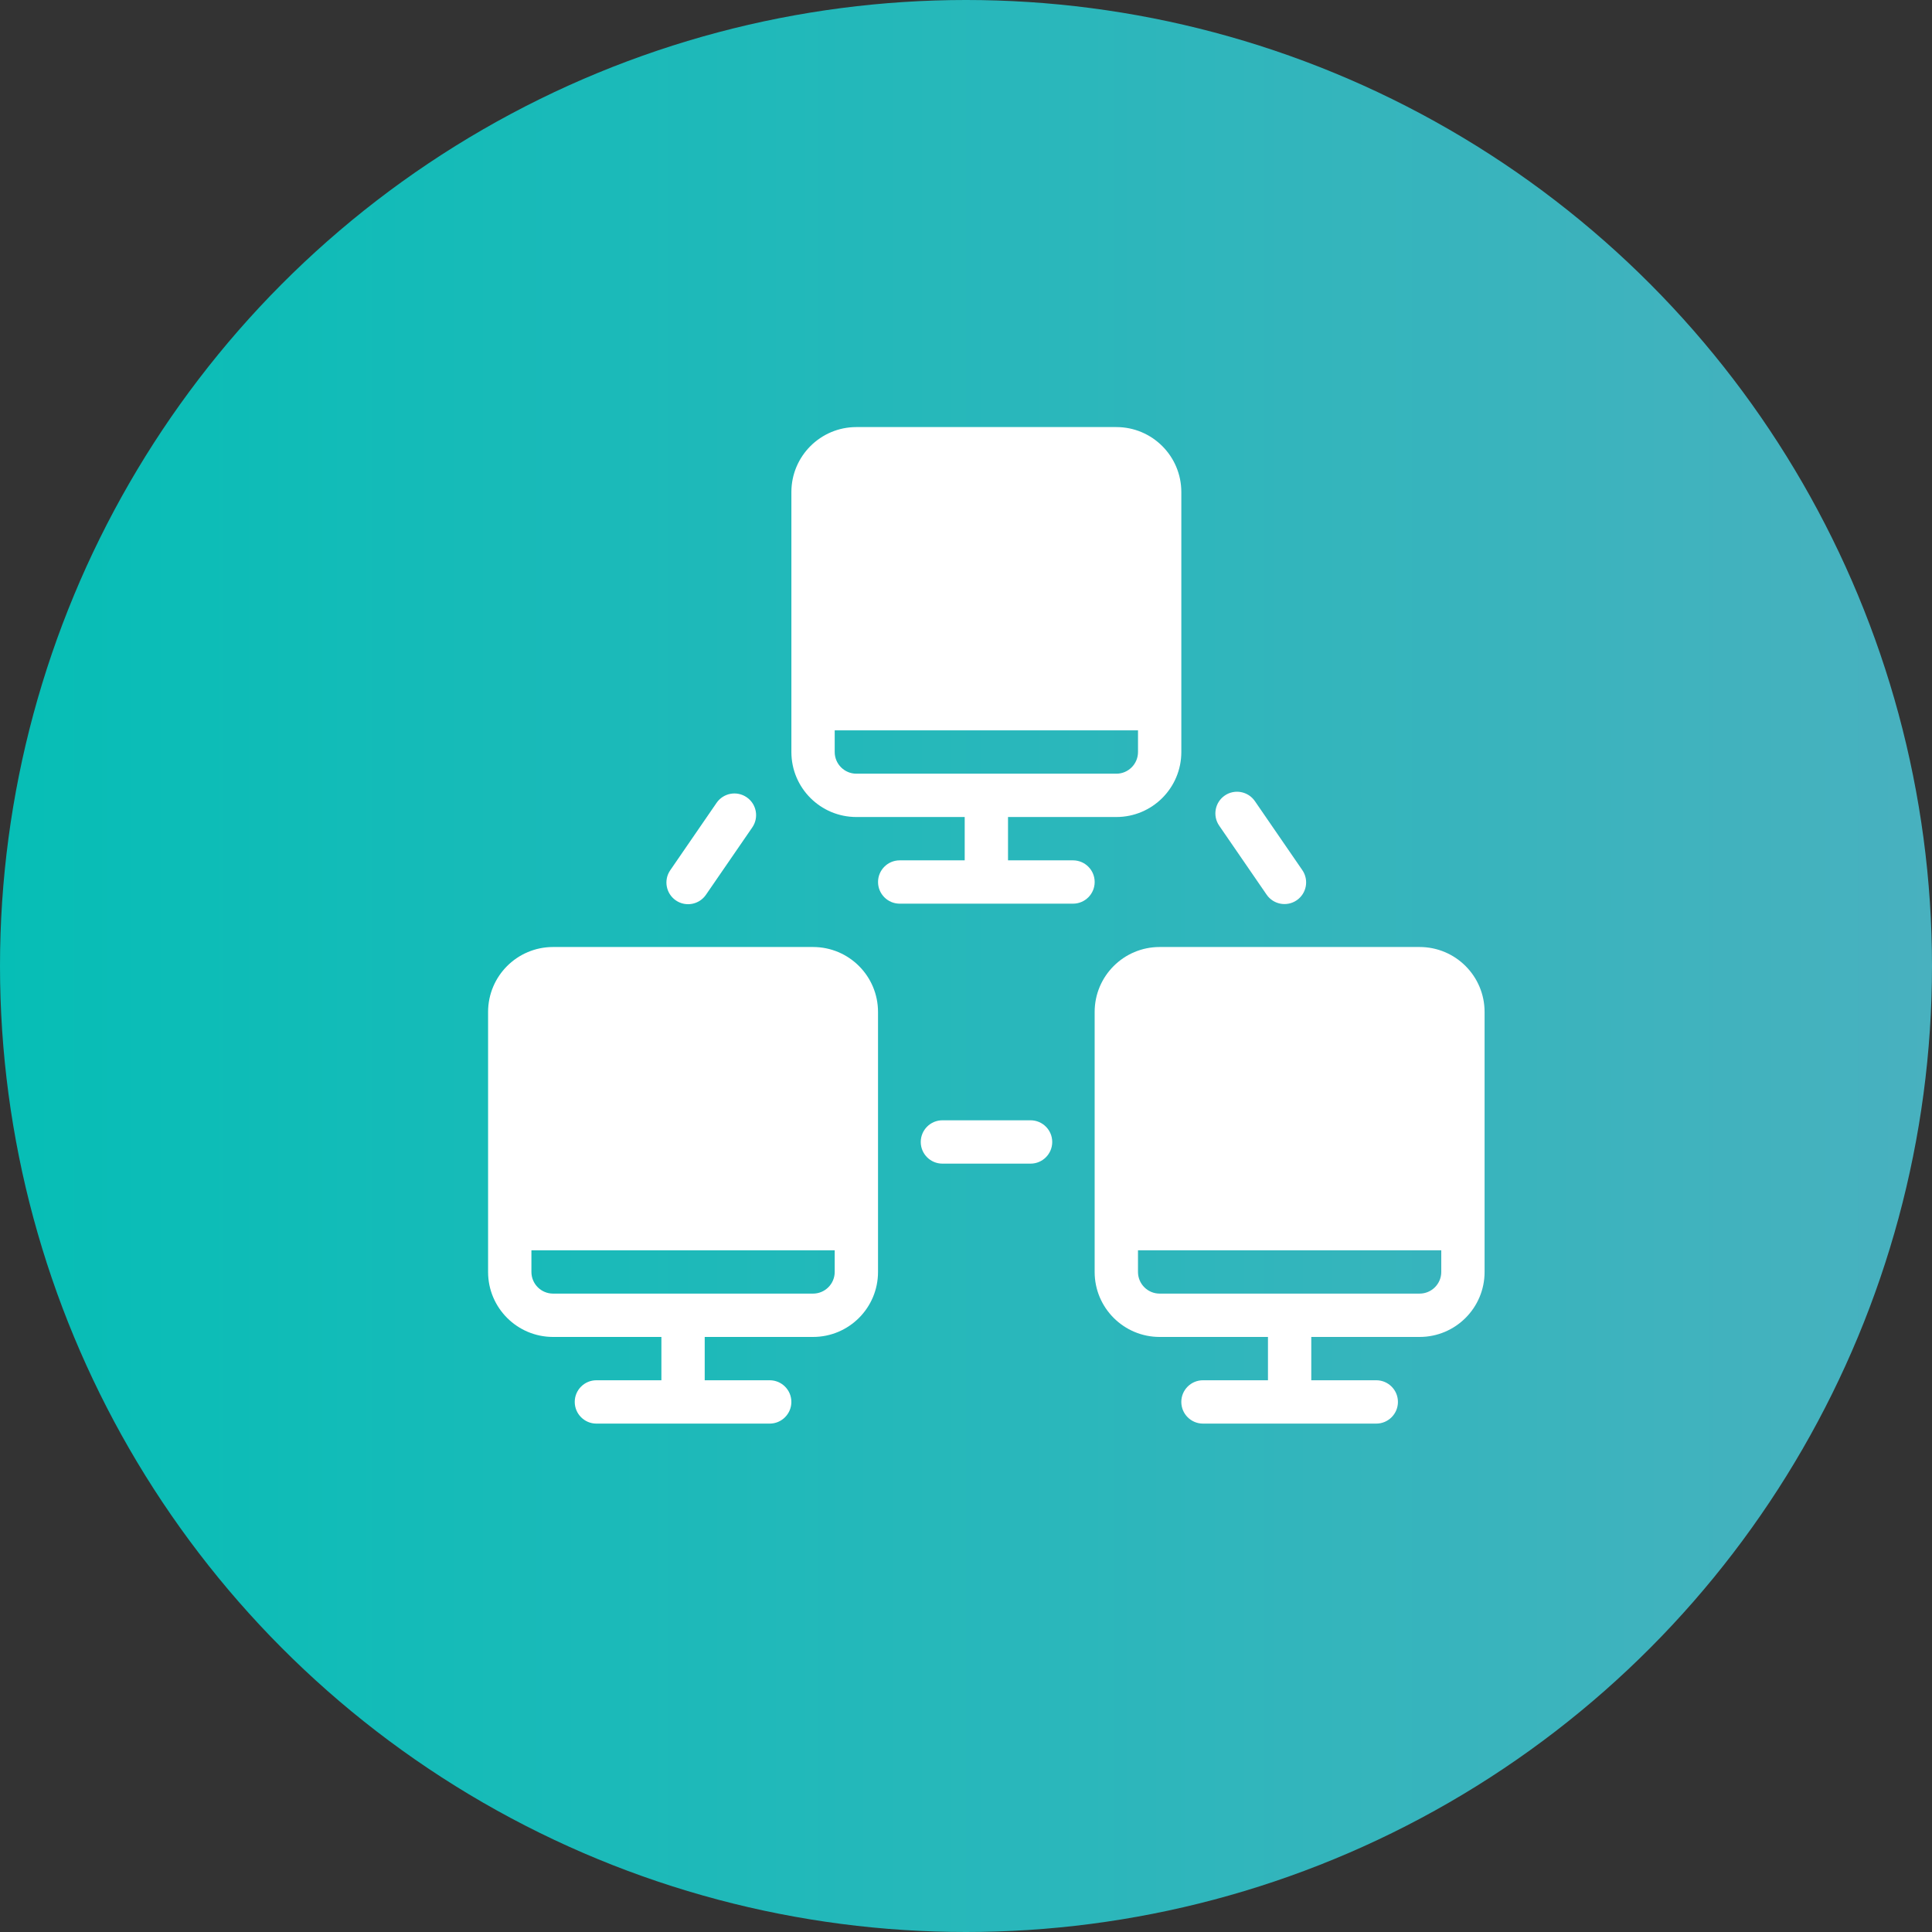
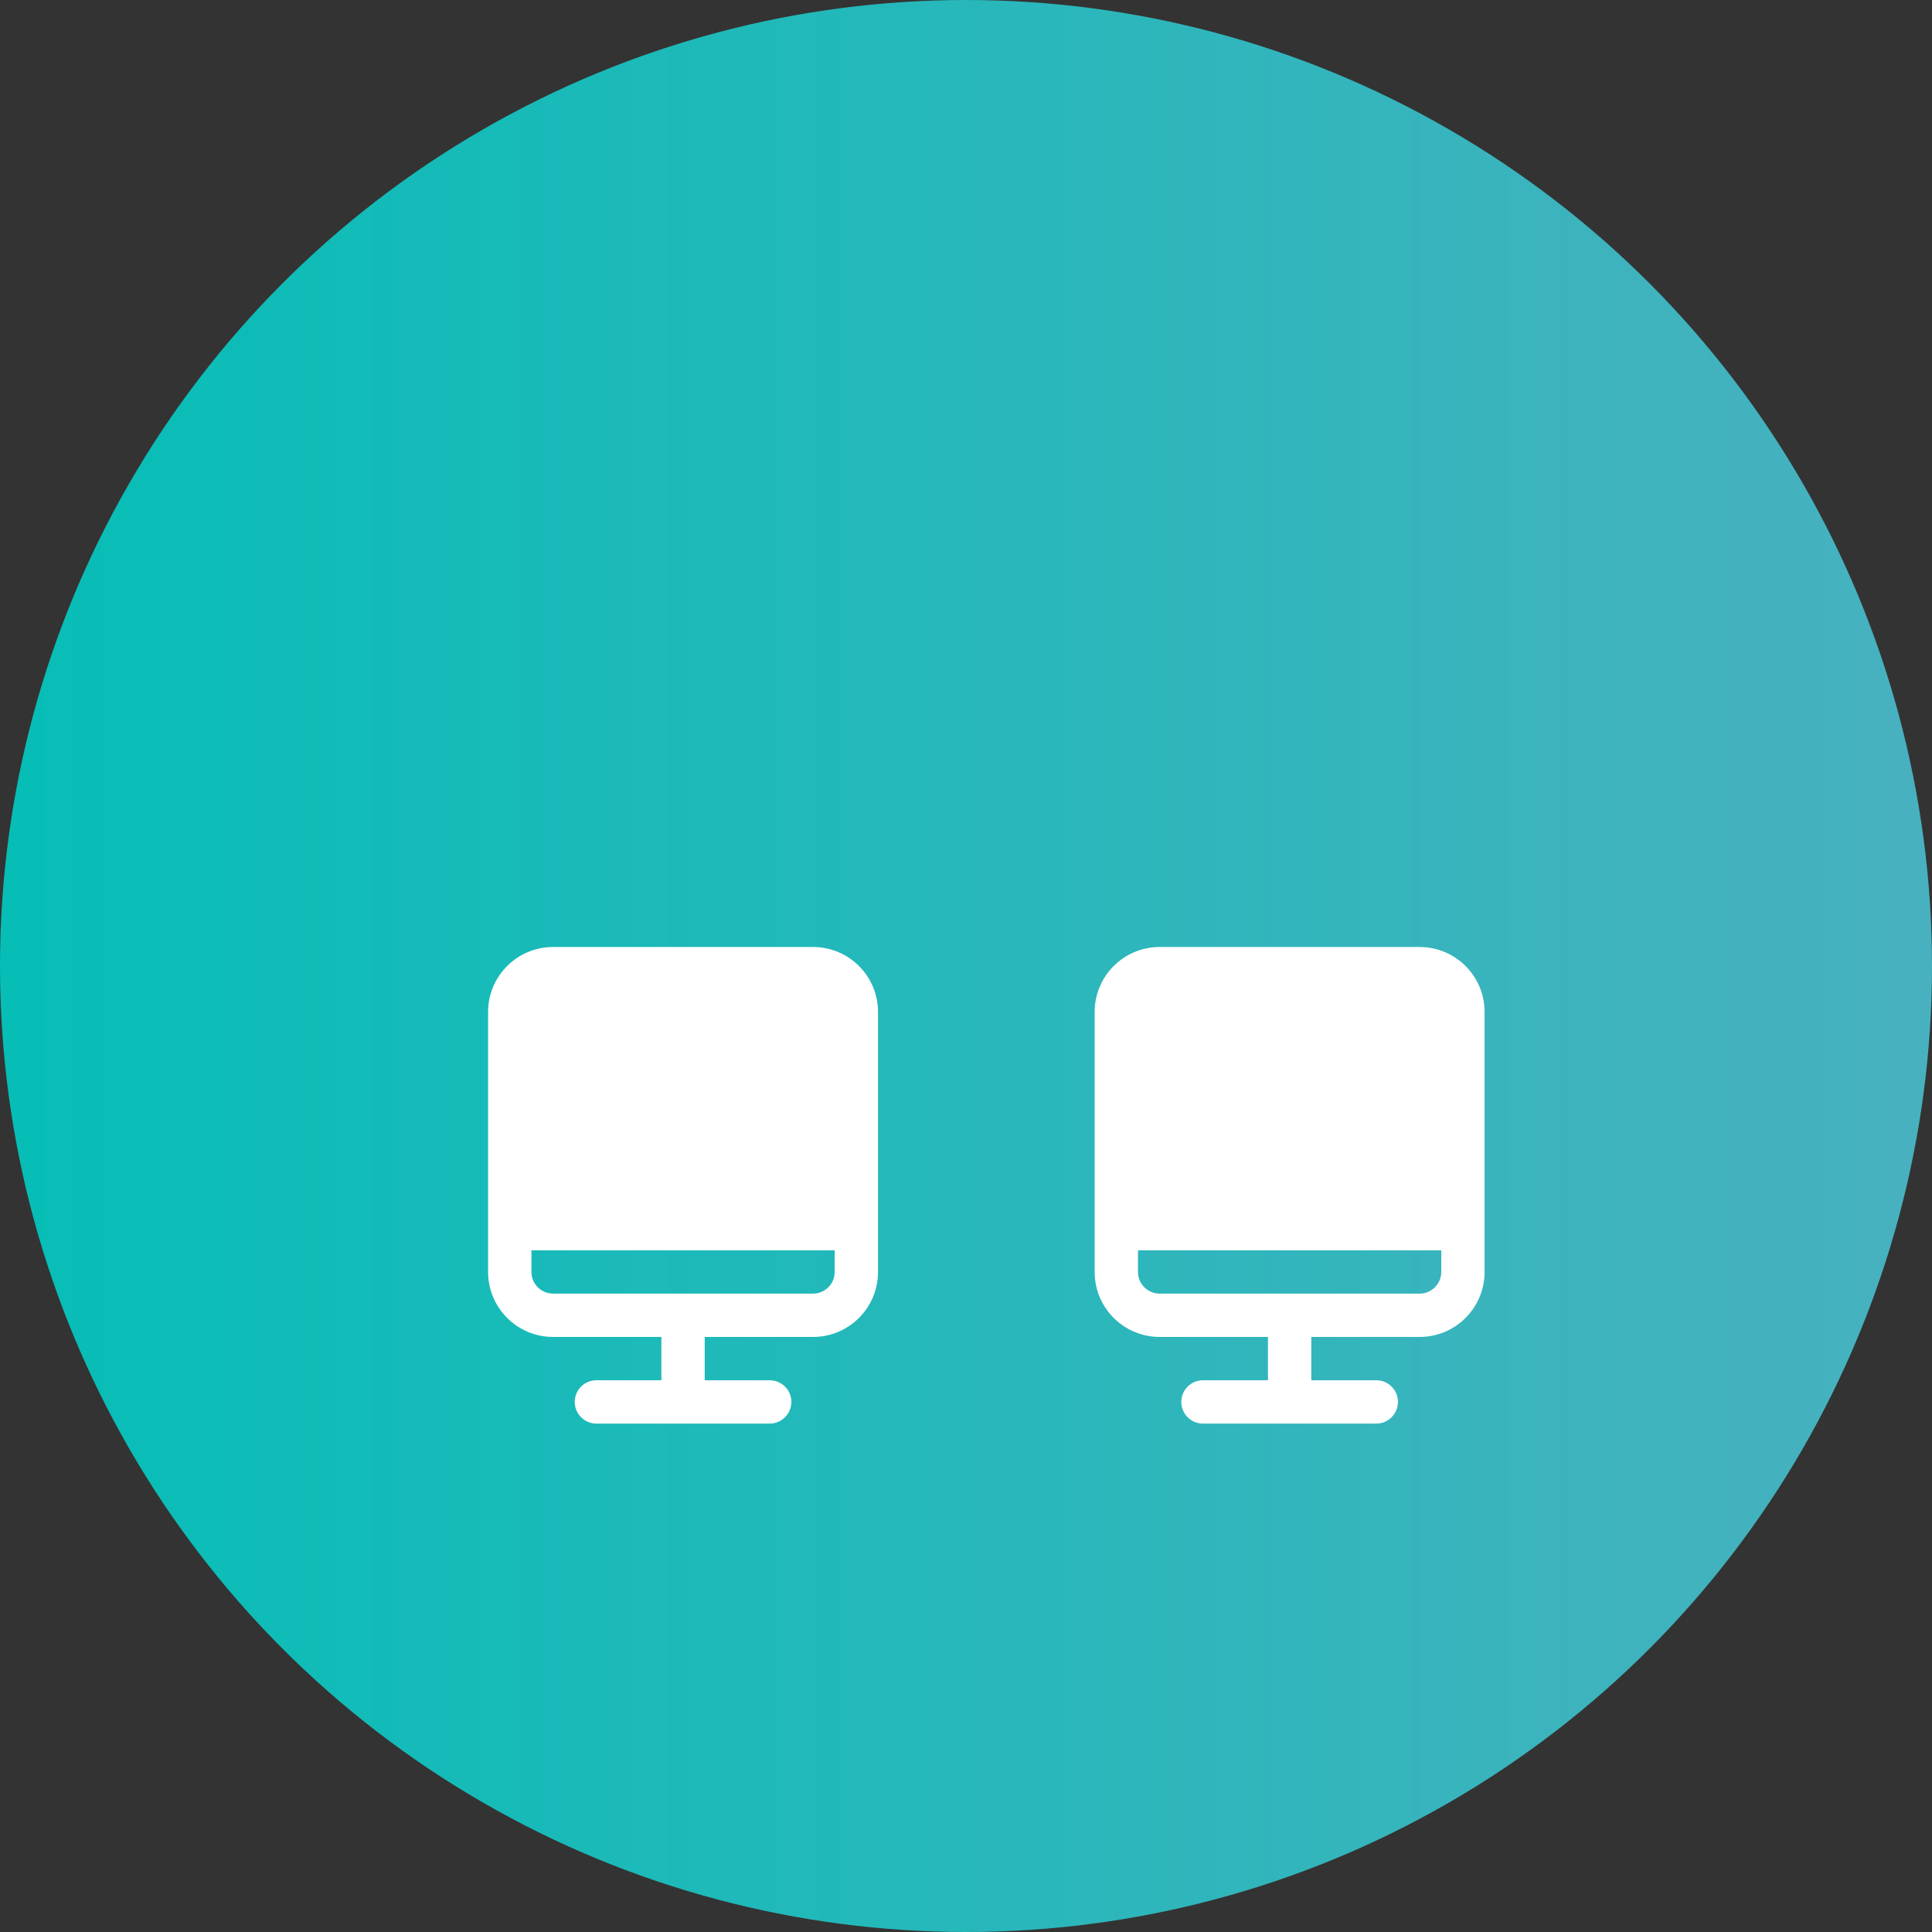
<svg xmlns="http://www.w3.org/2000/svg" width="95" height="95" viewBox="0 0 95 95" fill="none">
  <rect x="0" y="0" width="95" height="95" fill="#333333" stroke="none" />
  <circle cx="47.5" cy="47.5" r="47.5" fill="url(#paint0_linear_166_1278)" />
-   <path fill-rule="evenodd" clip-rule="evenodd" d="M49.566 42.305V40.174H54.893C56.658 40.174 58.088 38.744 58.088 36.978V24.196C58.088 22.431 56.658 21 54.893 21H42.11C40.345 21 38.914 22.431 38.914 24.196V36.978C38.914 38.744 40.345 40.174 42.11 40.174H47.436V42.305H44.24C43.652 42.305 43.175 42.782 43.175 43.37C43.175 43.958 43.652 44.435 44.24 44.435H52.762C53.35 44.435 53.827 43.958 53.827 43.37C53.827 42.782 53.35 42.305 52.762 42.305H49.566ZM55.958 35.913V36.978C55.958 37.566 55.481 38.044 54.893 38.044H42.11C41.522 38.044 41.044 37.566 41.044 36.978V35.913H55.958Z" fill="white" />
  <path fill-rule="evenodd" clip-rule="evenodd" d="M34.652 67.87V65.74H39.978C41.744 65.74 43.174 64.309 43.174 62.544V49.761C43.174 47.996 41.744 46.566 39.978 46.566H27.196C25.431 46.566 24 47.996 24 49.761V62.544C24 64.309 25.431 65.74 27.196 65.74H32.522V67.87H29.326C28.738 67.87 28.261 68.347 28.261 68.935C28.261 69.523 28.738 70.001 29.326 70.001H37.848C38.436 70.001 38.913 69.523 38.913 68.935C38.913 68.347 38.436 67.87 37.848 67.87H34.652ZM41.044 61.479V62.544C41.044 63.132 40.566 63.609 39.978 63.609H27.196C26.608 63.609 26.131 63.132 26.131 62.544V61.479H41.044Z" fill="white" />
  <path fill-rule="evenodd" clip-rule="evenodd" d="M64.478 67.87V65.74H69.805C71.57 65.74 73 64.309 73 62.544V49.761C73 47.996 71.57 46.566 69.805 46.566H57.022C55.257 46.566 53.826 47.996 53.826 49.761V62.544C53.826 64.309 55.257 65.74 57.022 65.74H62.348V67.87H59.152C58.564 67.87 58.087 68.347 58.087 68.935C58.087 69.523 58.564 70.001 59.152 70.001H67.674C68.262 70.001 68.739 69.523 68.739 68.935C68.739 68.347 68.262 67.87 67.674 67.87H64.478ZM70.87 61.479V62.544C70.87 63.132 70.393 63.609 69.805 63.609H57.022C56.434 63.609 55.957 63.132 55.957 62.544V61.479H70.87Z" fill="white" />
-   <path fill-rule="evenodd" clip-rule="evenodd" d="M50.675 55.087H46.34C45.752 55.087 45.275 55.565 45.275 56.153C45.275 56.741 45.752 57.218 46.34 57.218H50.675C51.263 57.218 51.74 56.741 51.74 56.153C51.74 55.565 51.263 55.087 50.675 55.087ZM34.712 43.999L36.992 40.684C37.324 40.2 37.202 39.536 36.717 39.204C36.233 38.87 35.569 38.993 35.236 39.477L32.957 42.792C32.623 43.277 32.747 43.941 33.232 44.274C33.715 44.607 34.379 44.484 34.712 43.999ZM59.95 40.6L62.282 43.992C62.615 44.477 63.279 44.6 63.763 44.267C64.248 43.933 64.371 43.27 64.037 42.785L61.705 39.393C61.372 38.909 60.708 38.785 60.224 39.118C59.739 39.452 59.617 40.116 59.95 40.6Z" fill="white" />
  <defs>
    <linearGradient id="paint0_linear_166_1278" x1="0" y1="47.5" x2="95" y2="47.5" gradientUnits="userSpaceOnUse">
      <stop stop-color="#06BEB6" />
      <stop offset="1" stop-color="#48B1BF" />
    </linearGradient>
  </defs>
</svg>